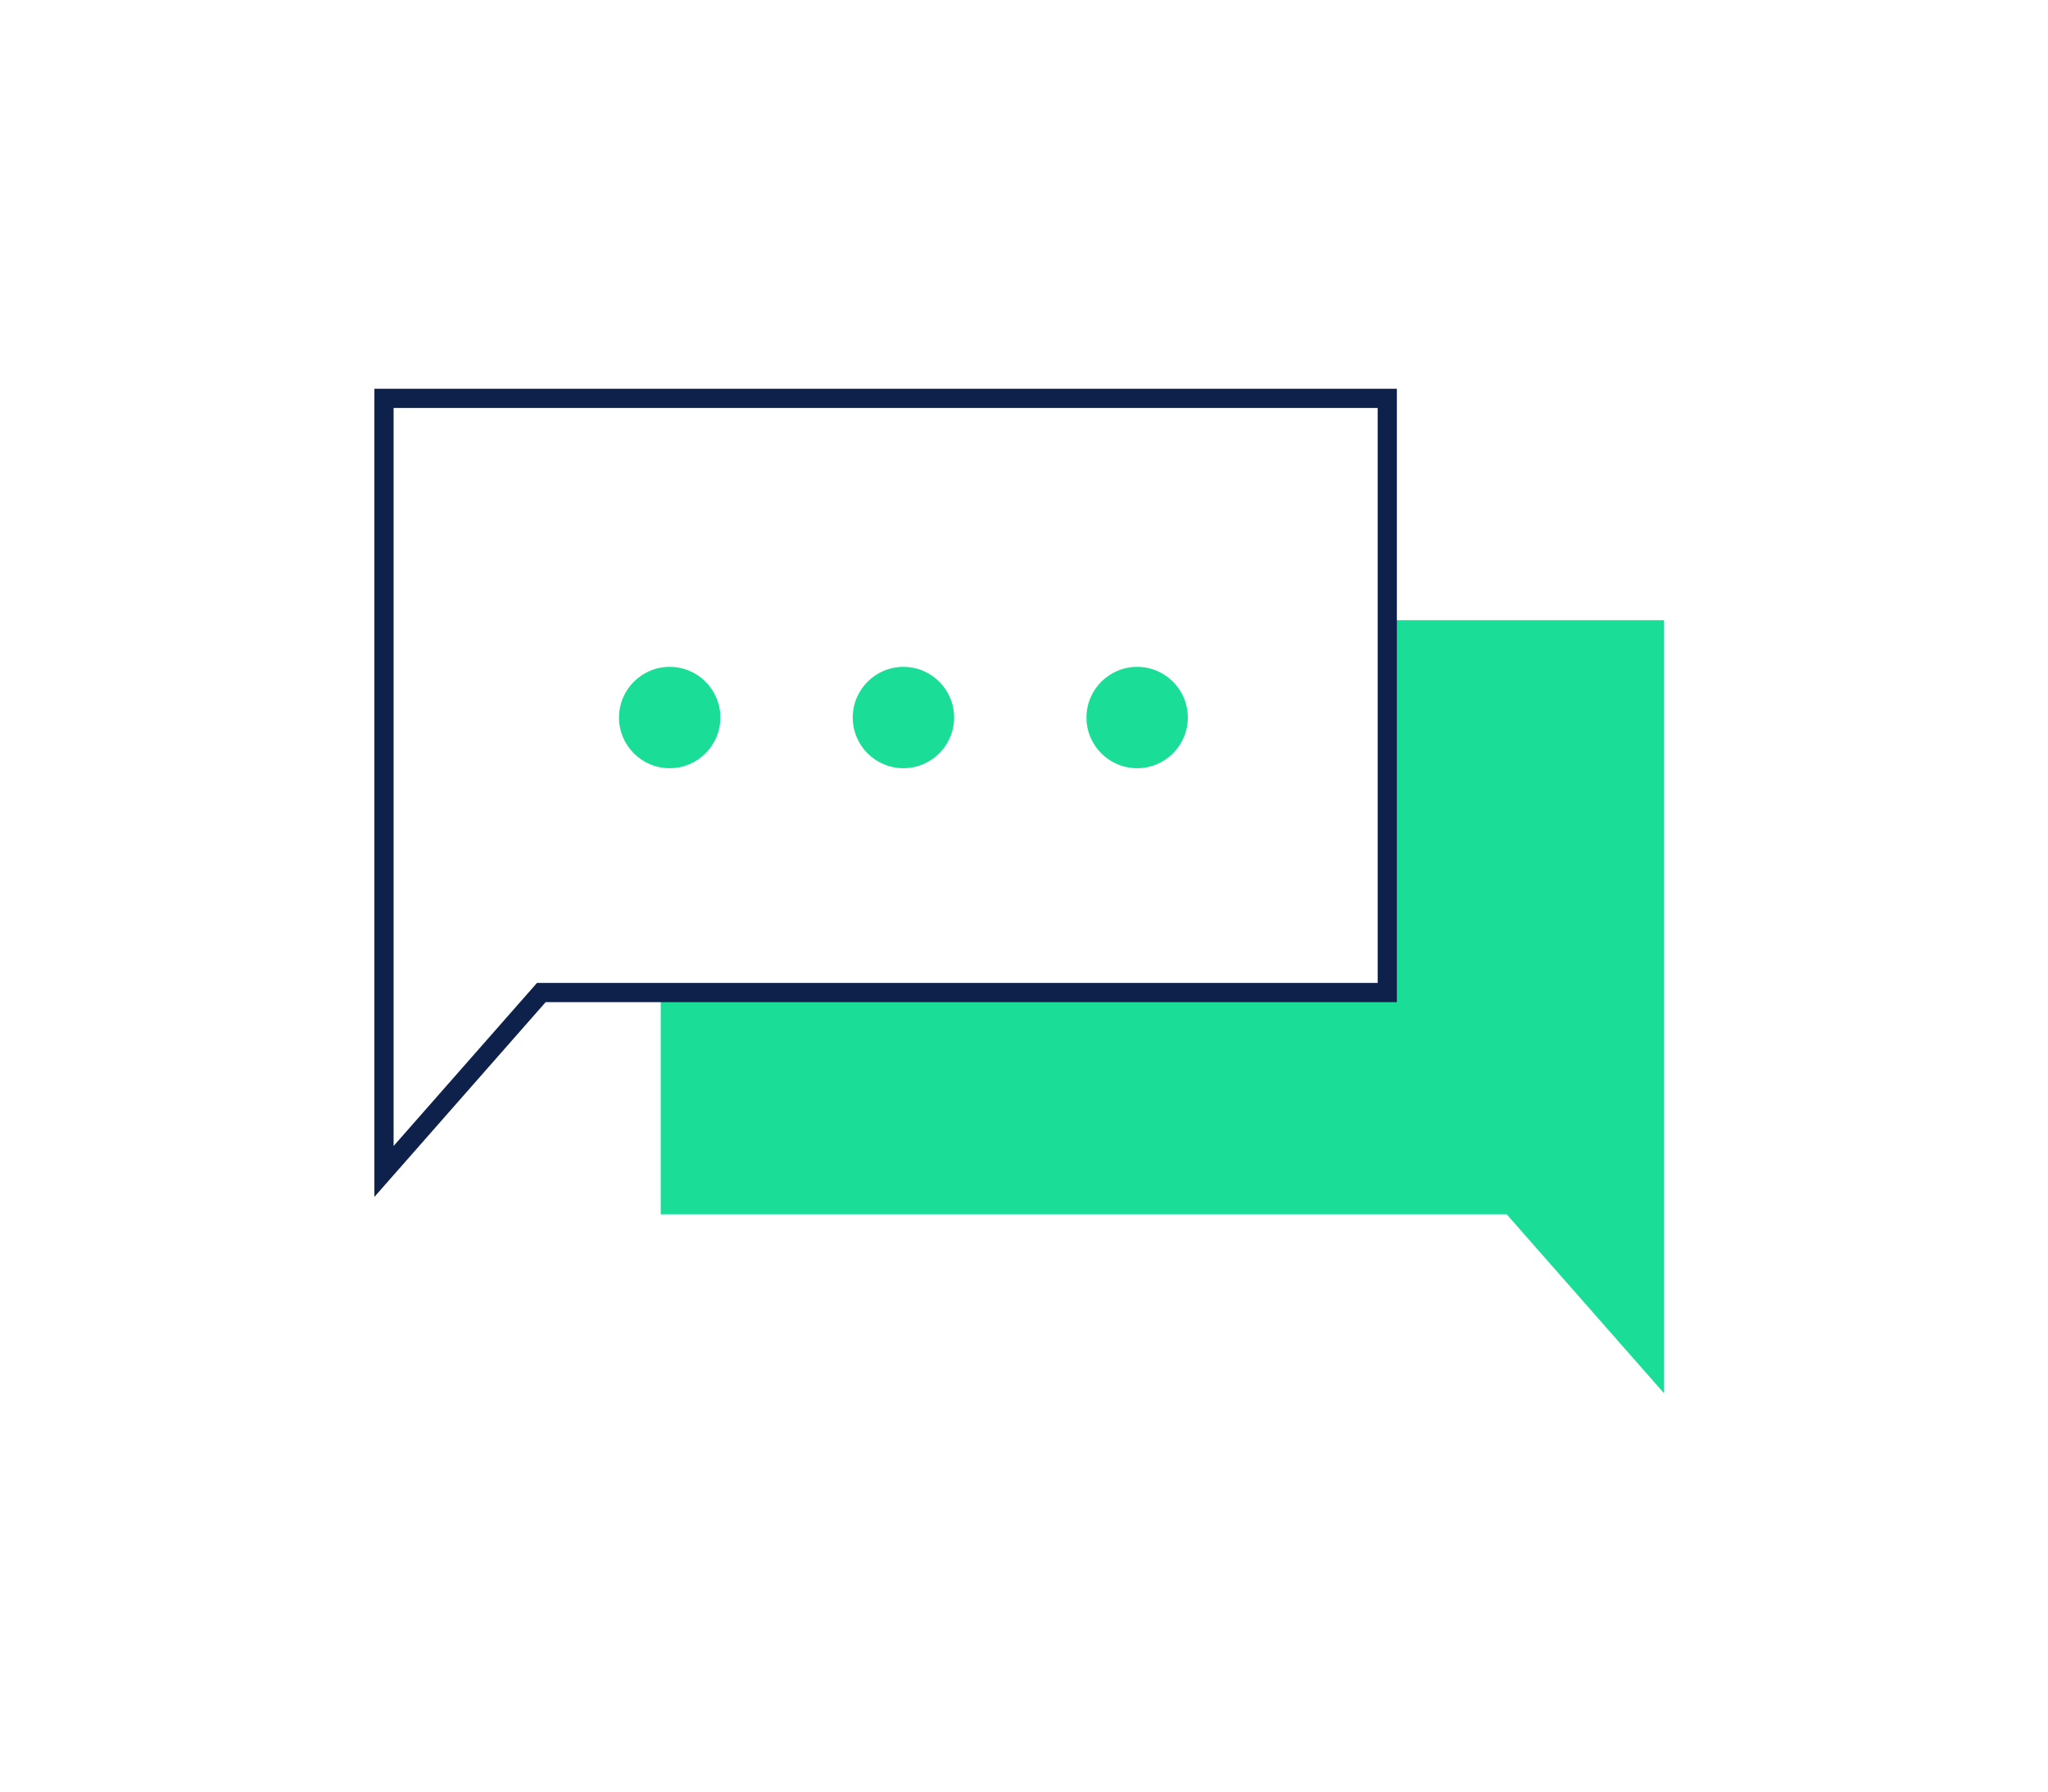
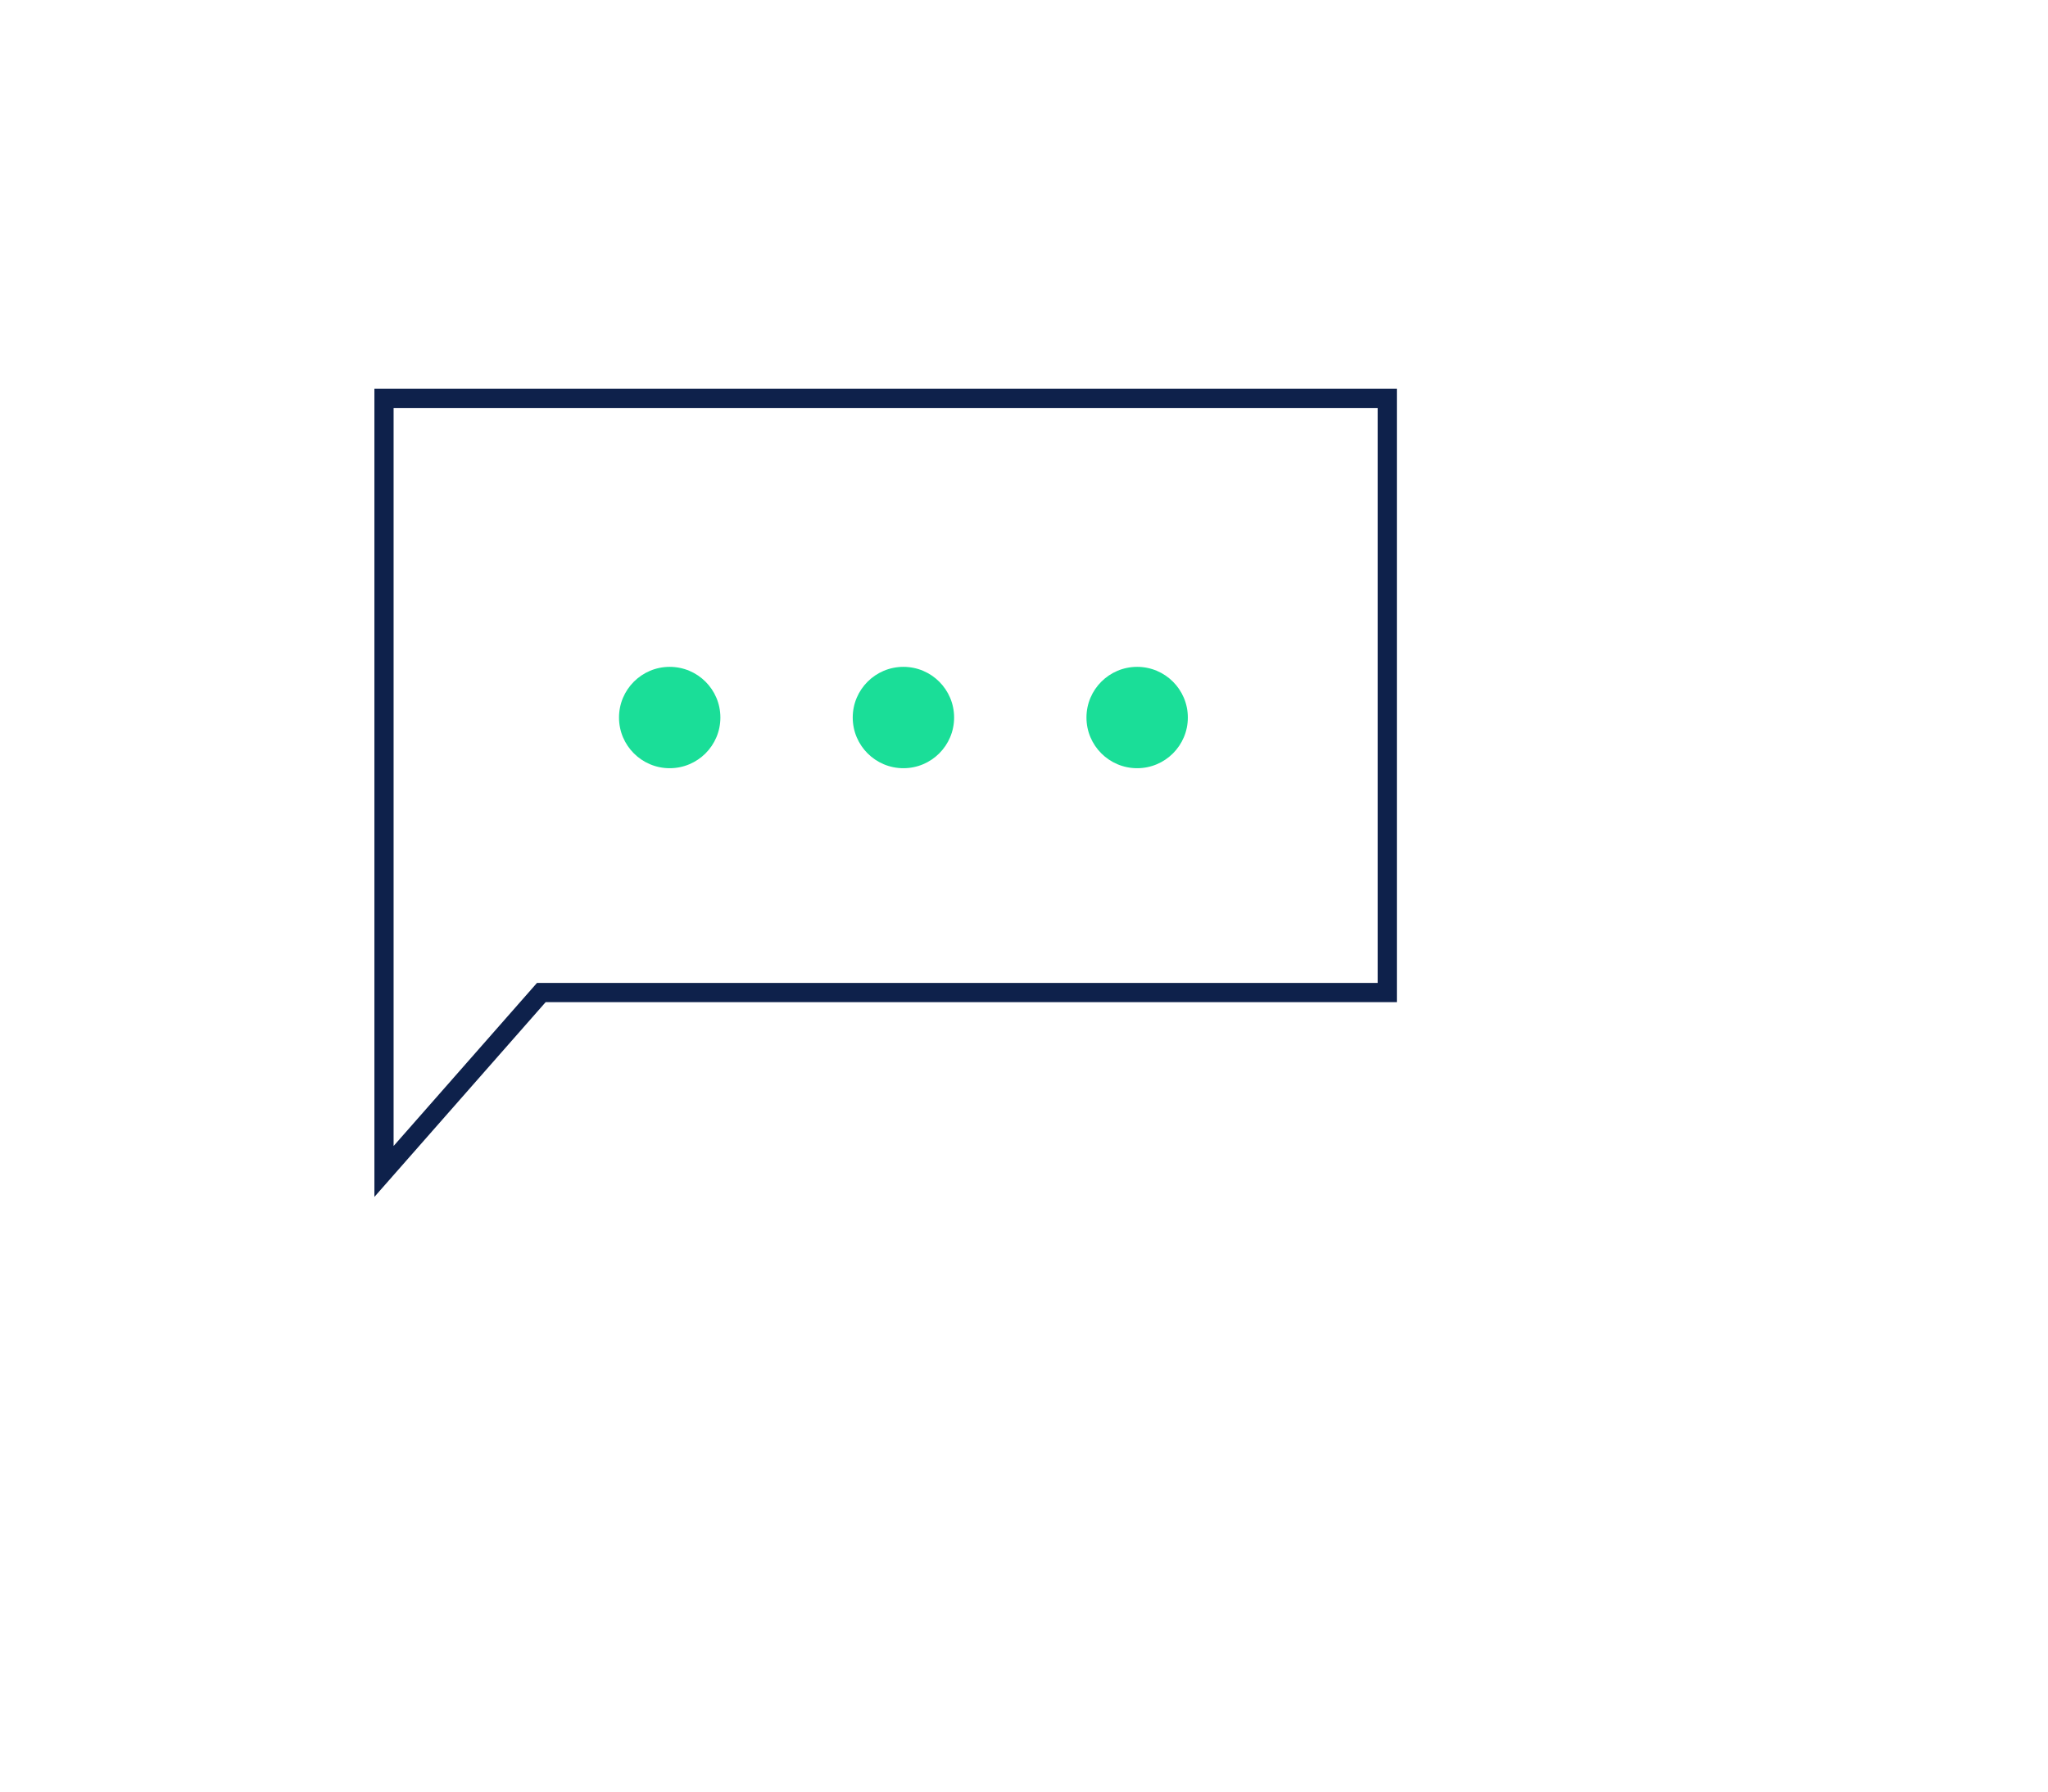
<svg xmlns="http://www.w3.org/2000/svg" id="Layer_1" data-name="Layer 1" viewBox="0 0 160 140">
  <defs>
    <style>.cls-1{fill:#1ade98;}.cls-2{fill:none;stroke:#0e214b;stroke-linecap:square;stroke-miterlimit:10;stroke-width:1.5px;}</style>
  </defs>
  <circle class="cls-1" cx="52.32" cy="56.07" r="3.96" />
  <circle class="cls-1" cx="70.58" cy="56.07" r="3.96" />
  <circle class="cls-1" cx="88.84" cy="56.07" r="3.96" />
-   <polygon class="cls-1" points="108.38 48.46 130 48.46 130 76.82 130 94.89 130 108.87 117.71 94.89 109.36 94.89 95.13 94.89 51.62 94.89 51.62 77.56 108.38 77.56 108.38 48.46" />
  <polygon class="cls-2" points="50.64 77.56 64.87 77.56 108.38 77.56 108.38 31.13 30 31.13 30 59.49 30 77.56 30 91.54 42.29 77.56 50.64 77.56" />
</svg>